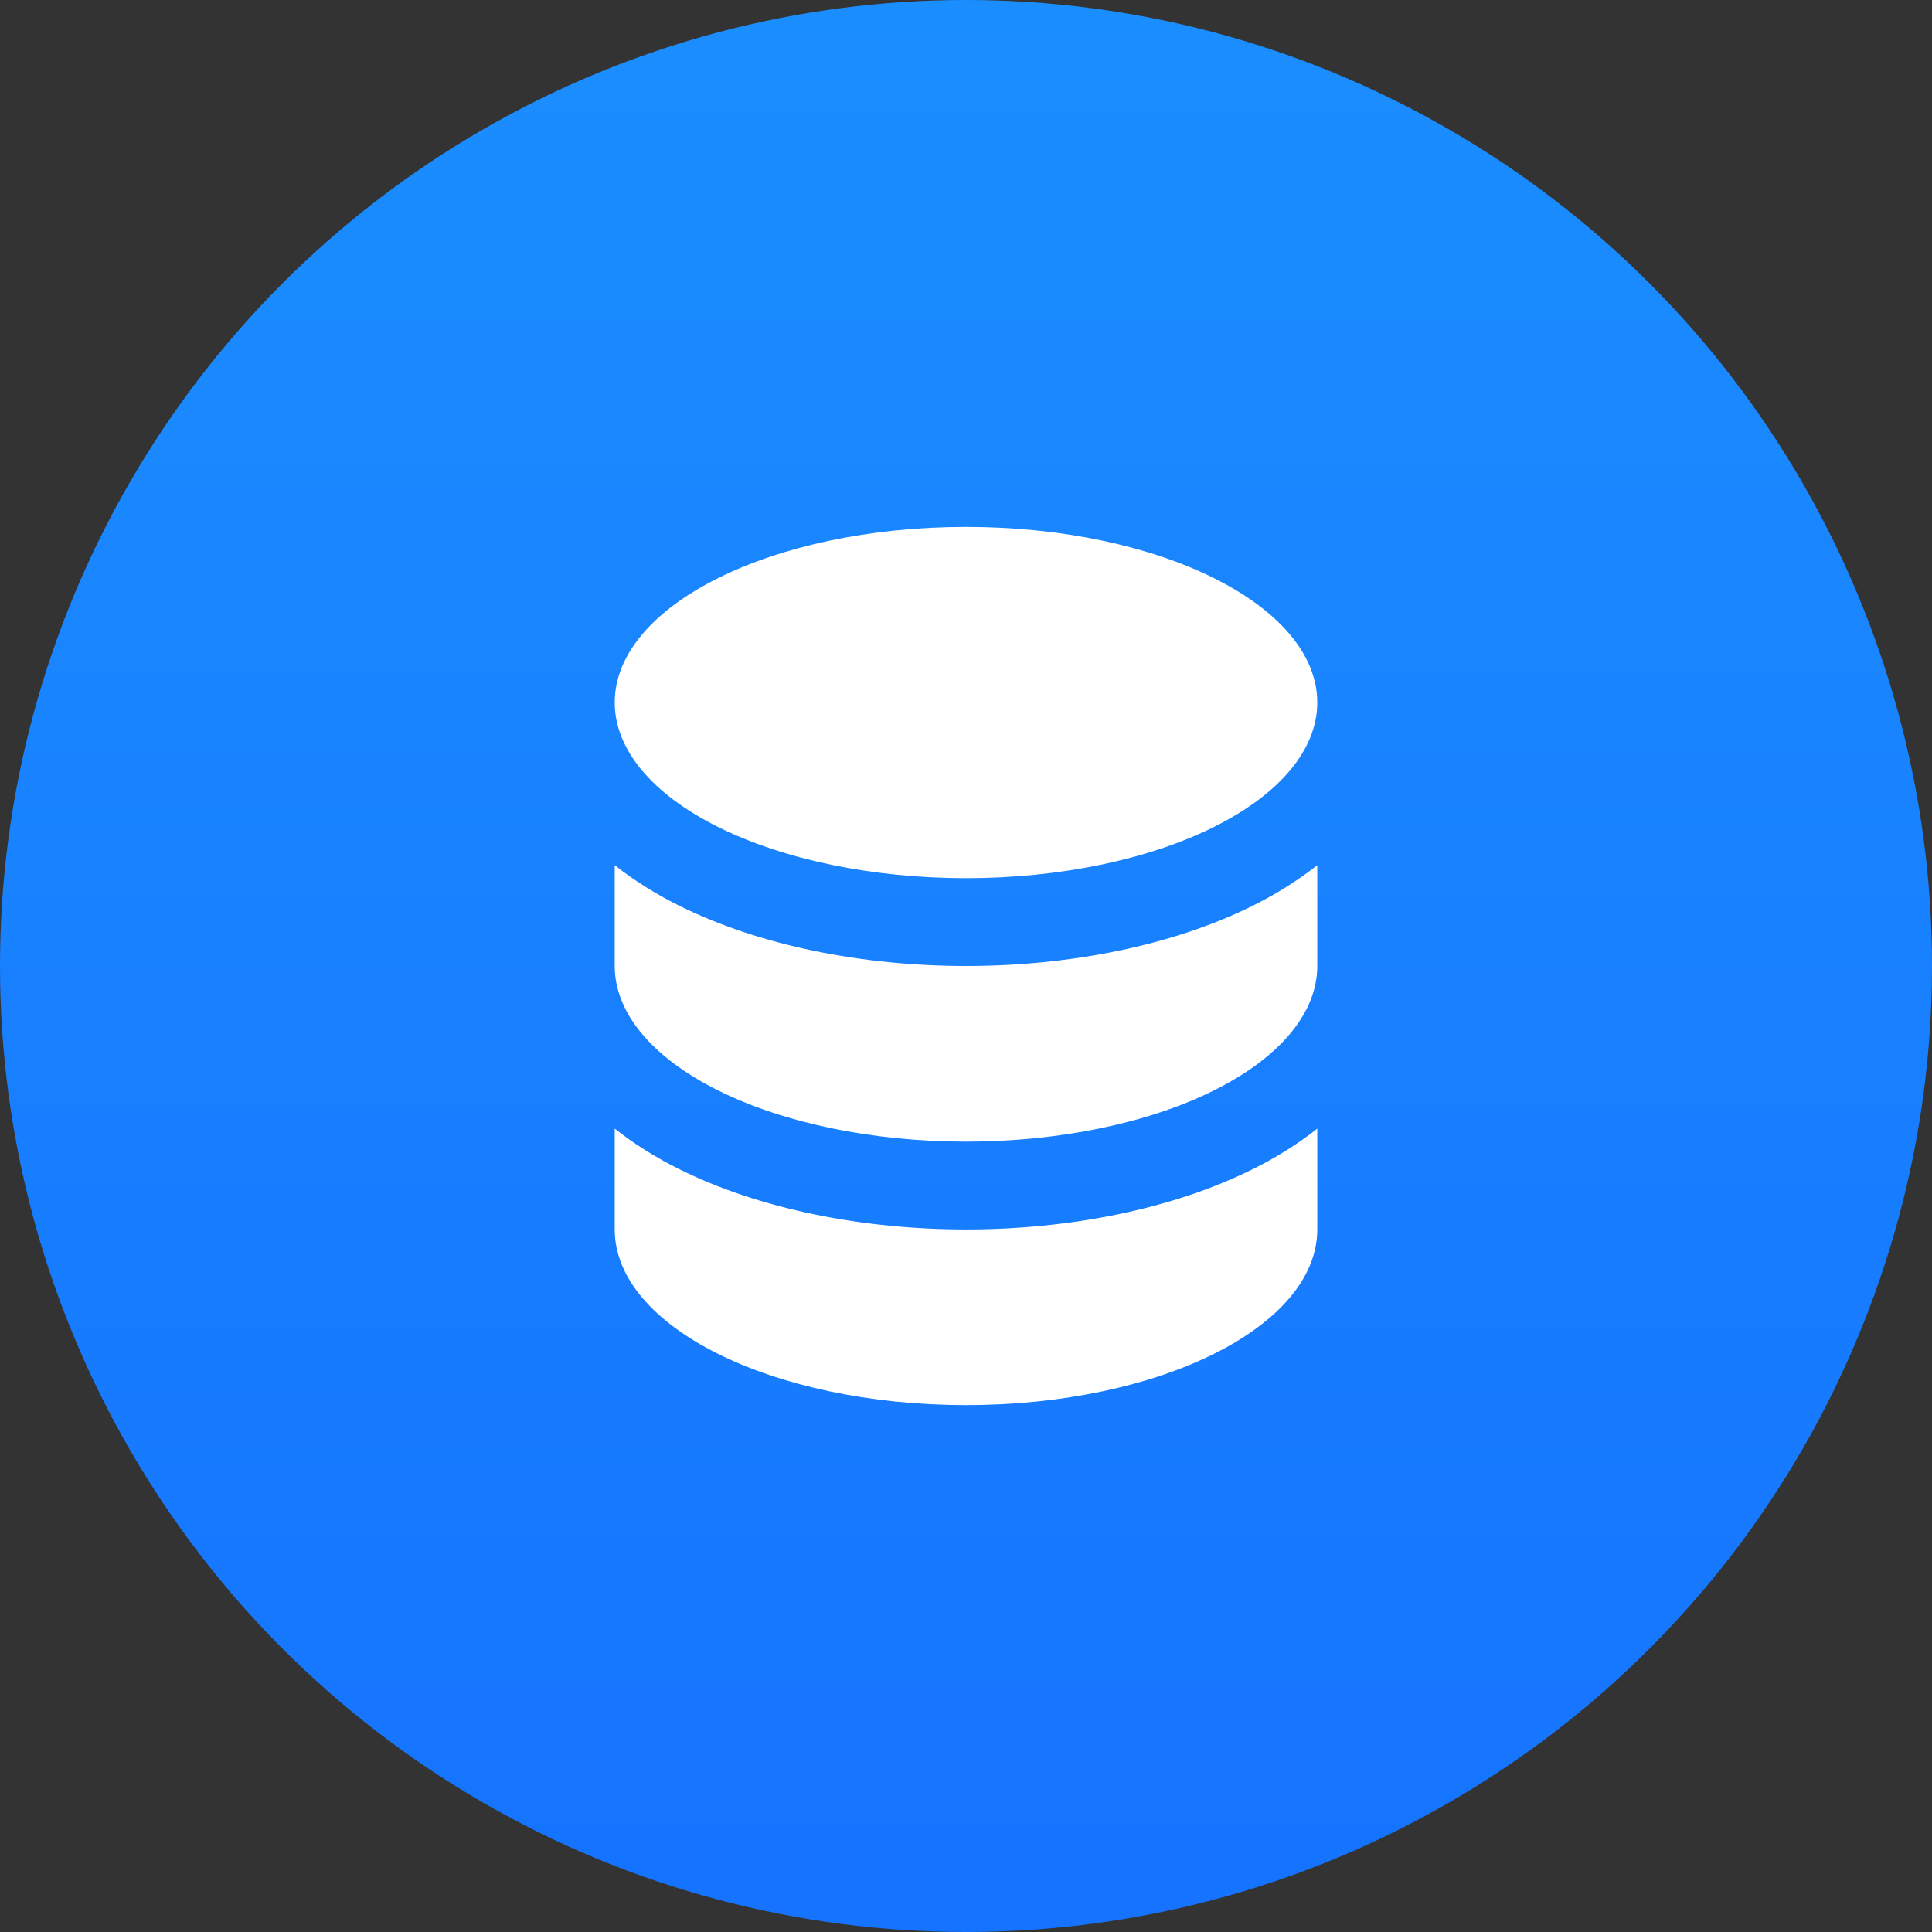
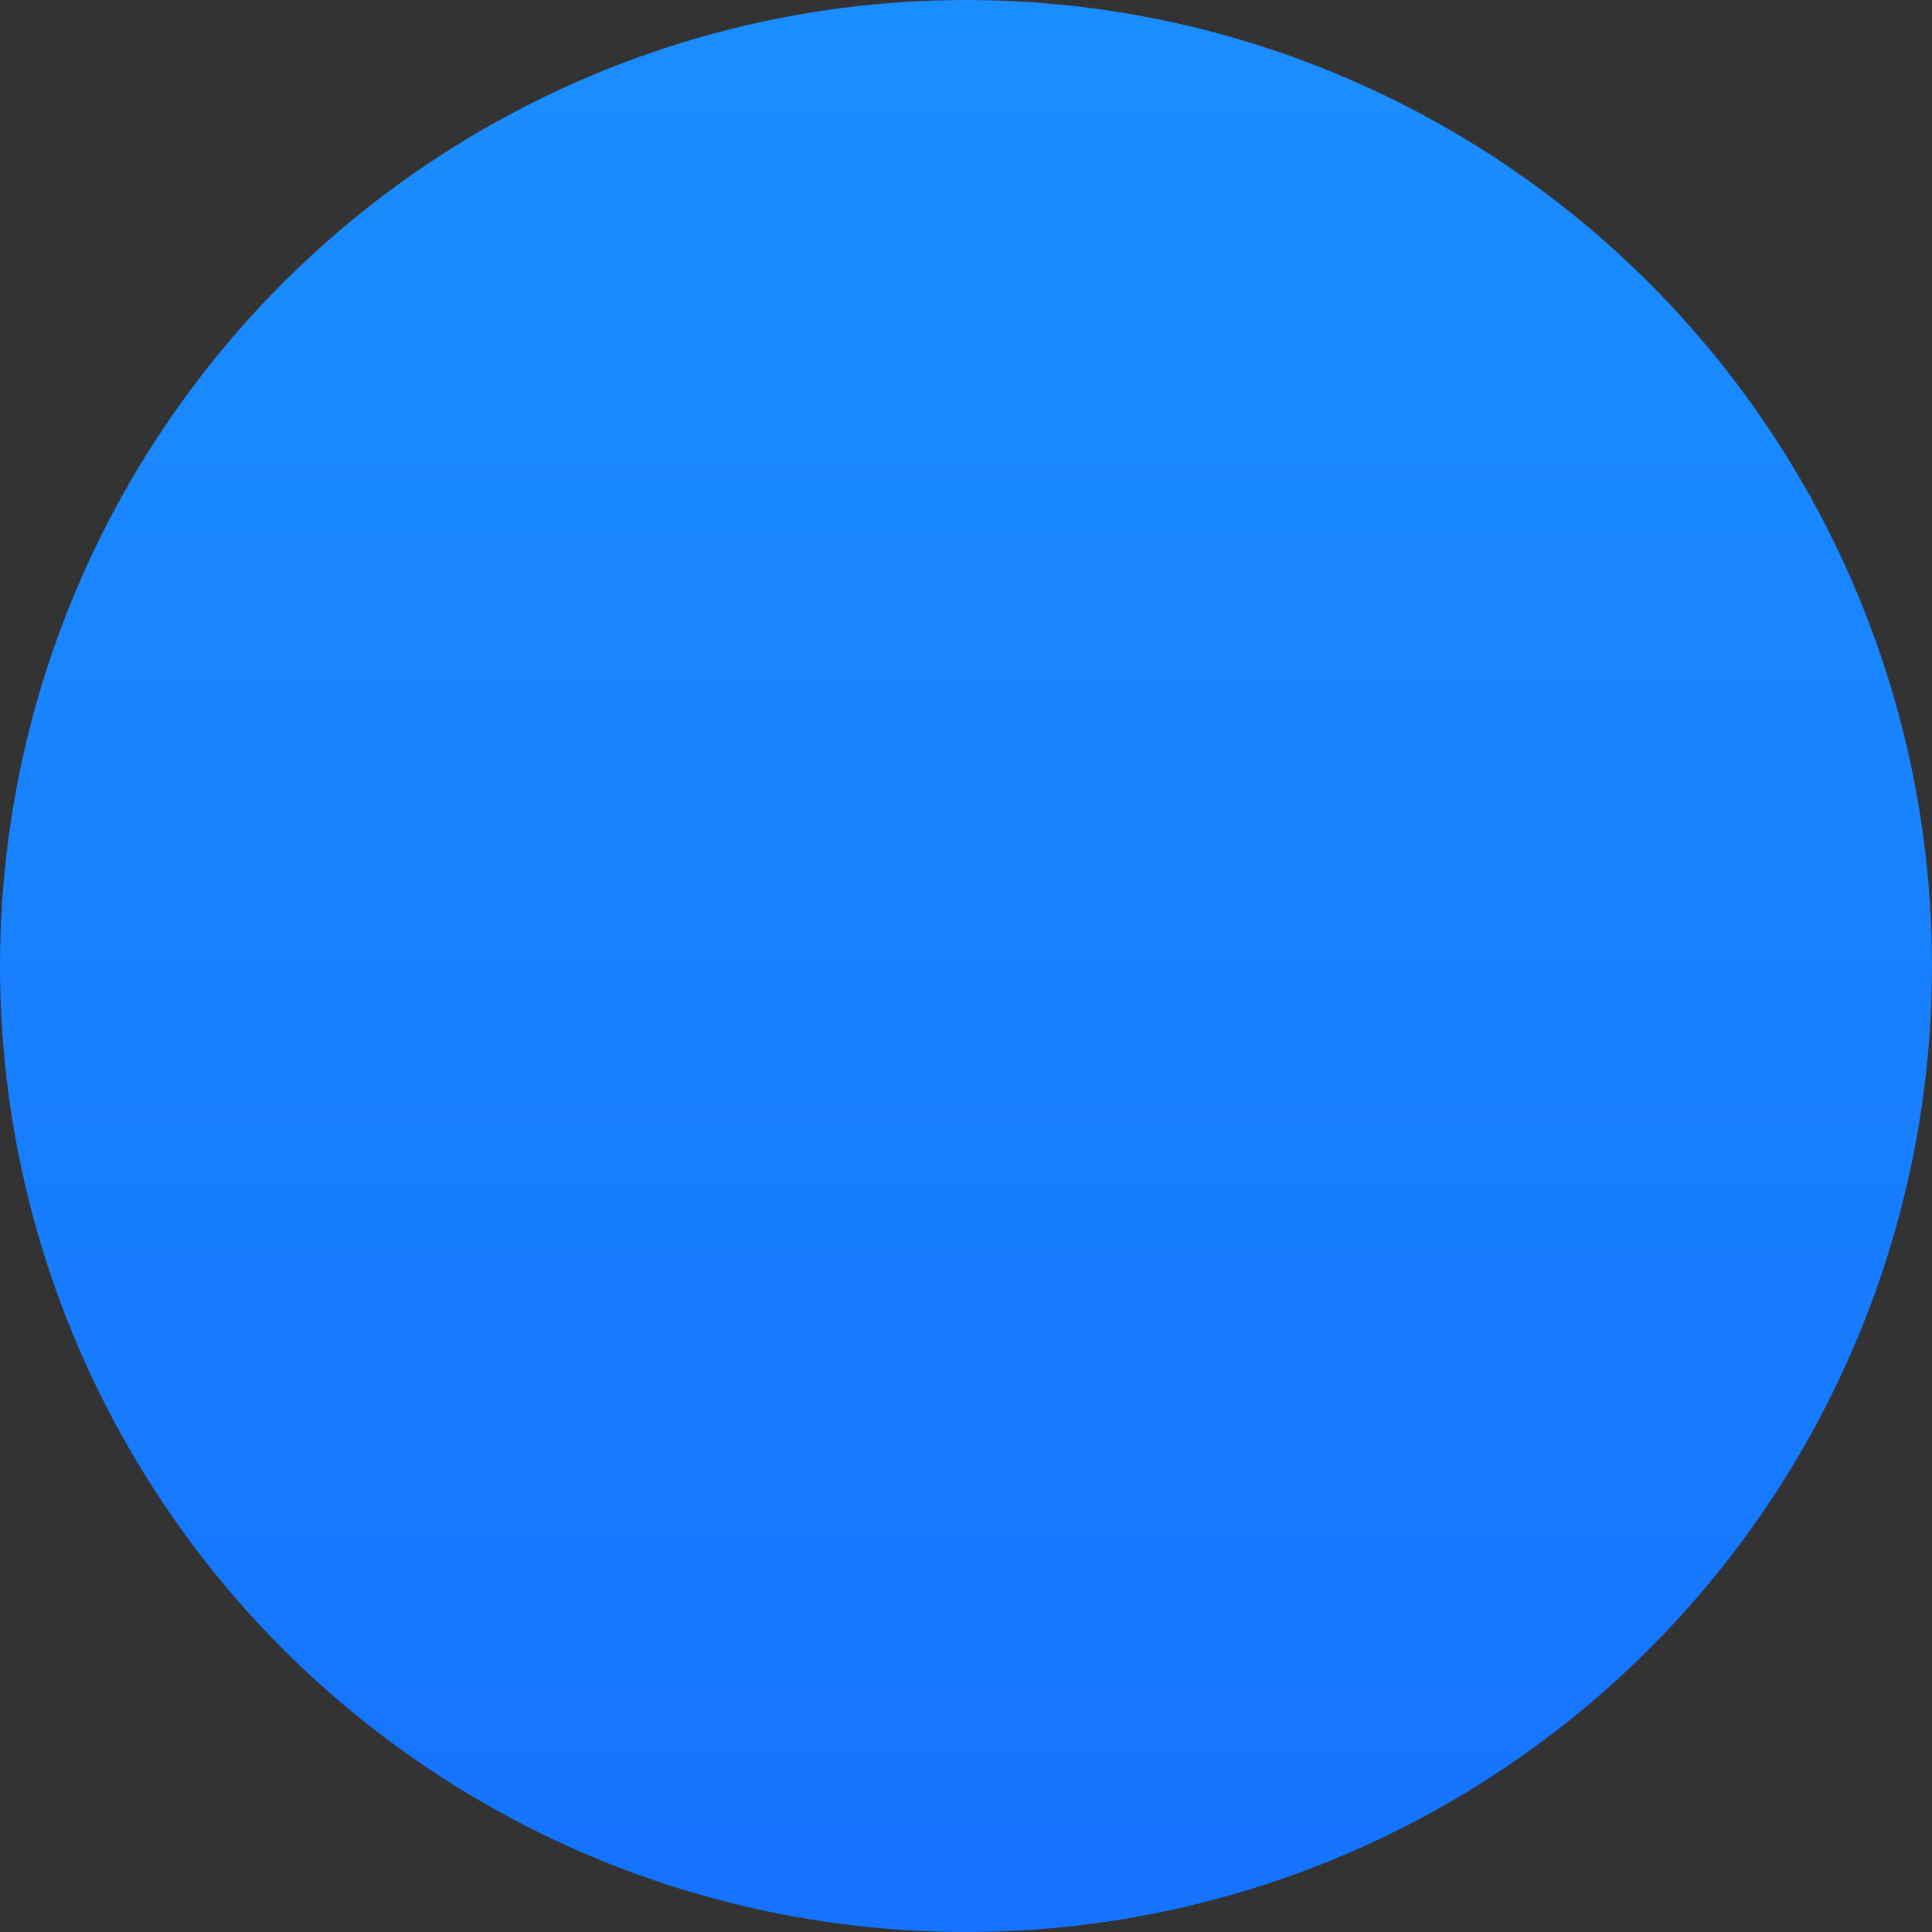
<svg xmlns="http://www.w3.org/2000/svg" width="44" height="44" viewBox="0 0 44 44" fill="none">
  <rect x="0" y="0" width="44" height="44" fill="#333333" stroke="none" />
  <circle cx="22" cy="22" r="22" fill="url(#paint0_linear_7_130)" />
-   <path fill-rule="evenodd" clip-rule="evenodd" d="M30 19.704C29.546 20.063 29.05 20.368 28.551 20.617C26.71 21.538 24.352 22 22 22C19.648 22 17.29 21.538 15.449 20.617C14.95 20.368 14.454 20.063 14 19.704V22C14 23.058 14.838 24.076 16.343 24.828C17.843 25.579 19.878 26 22 26C24.122 26 26.157 25.579 27.657 24.828C29.162 24.076 30 23.058 30 22V19.704ZM30 25.704C29.546 26.063 29.05 26.368 28.551 26.617C26.71 27.538 24.352 28 22 28C19.648 28 17.29 27.538 15.449 26.617C14.95 26.368 14.454 26.063 14 25.704V28C14 30.209 17.582 32 22 32C26.418 32 30 30.209 30 28V25.704ZM30 16C30 13.791 26.418 12 22 12C17.582 12 14 13.791 14 16C14 17.058 14.838 18.076 16.343 18.828C17.843 19.579 19.878 20 22 20C24.122 20 26.157 19.579 27.657 18.828C29.162 18.076 30 17.058 30 16Z" fill="white" />
  <defs>
    <linearGradient id="paint0_linear_7_130" x1="22" y1="0" x2="22" y2="44" gradientUnits="userSpaceOnUse">
      <stop stop-color="#1B8EFF" />
      <stop offset="1" stop-color="#1573FF" />
    </linearGradient>
  </defs>
</svg>